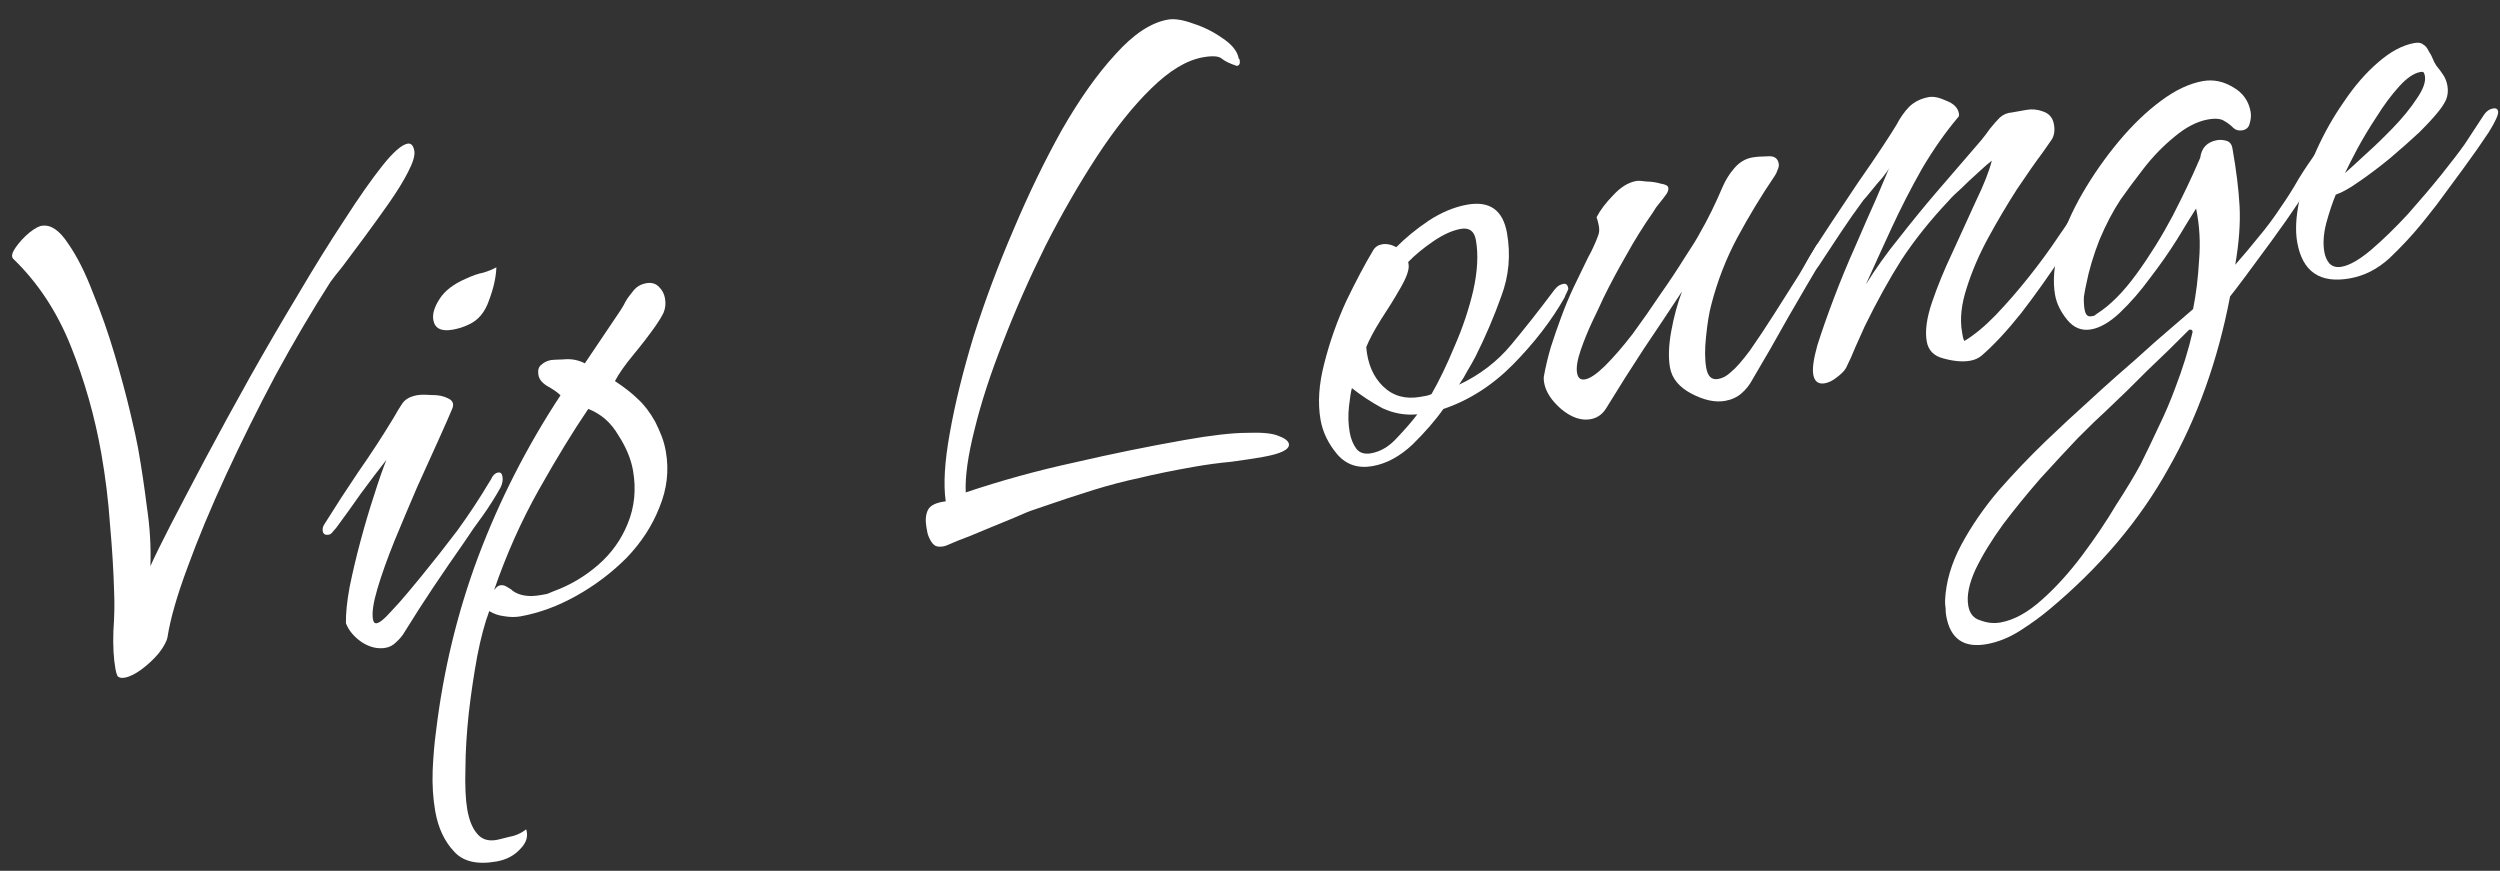
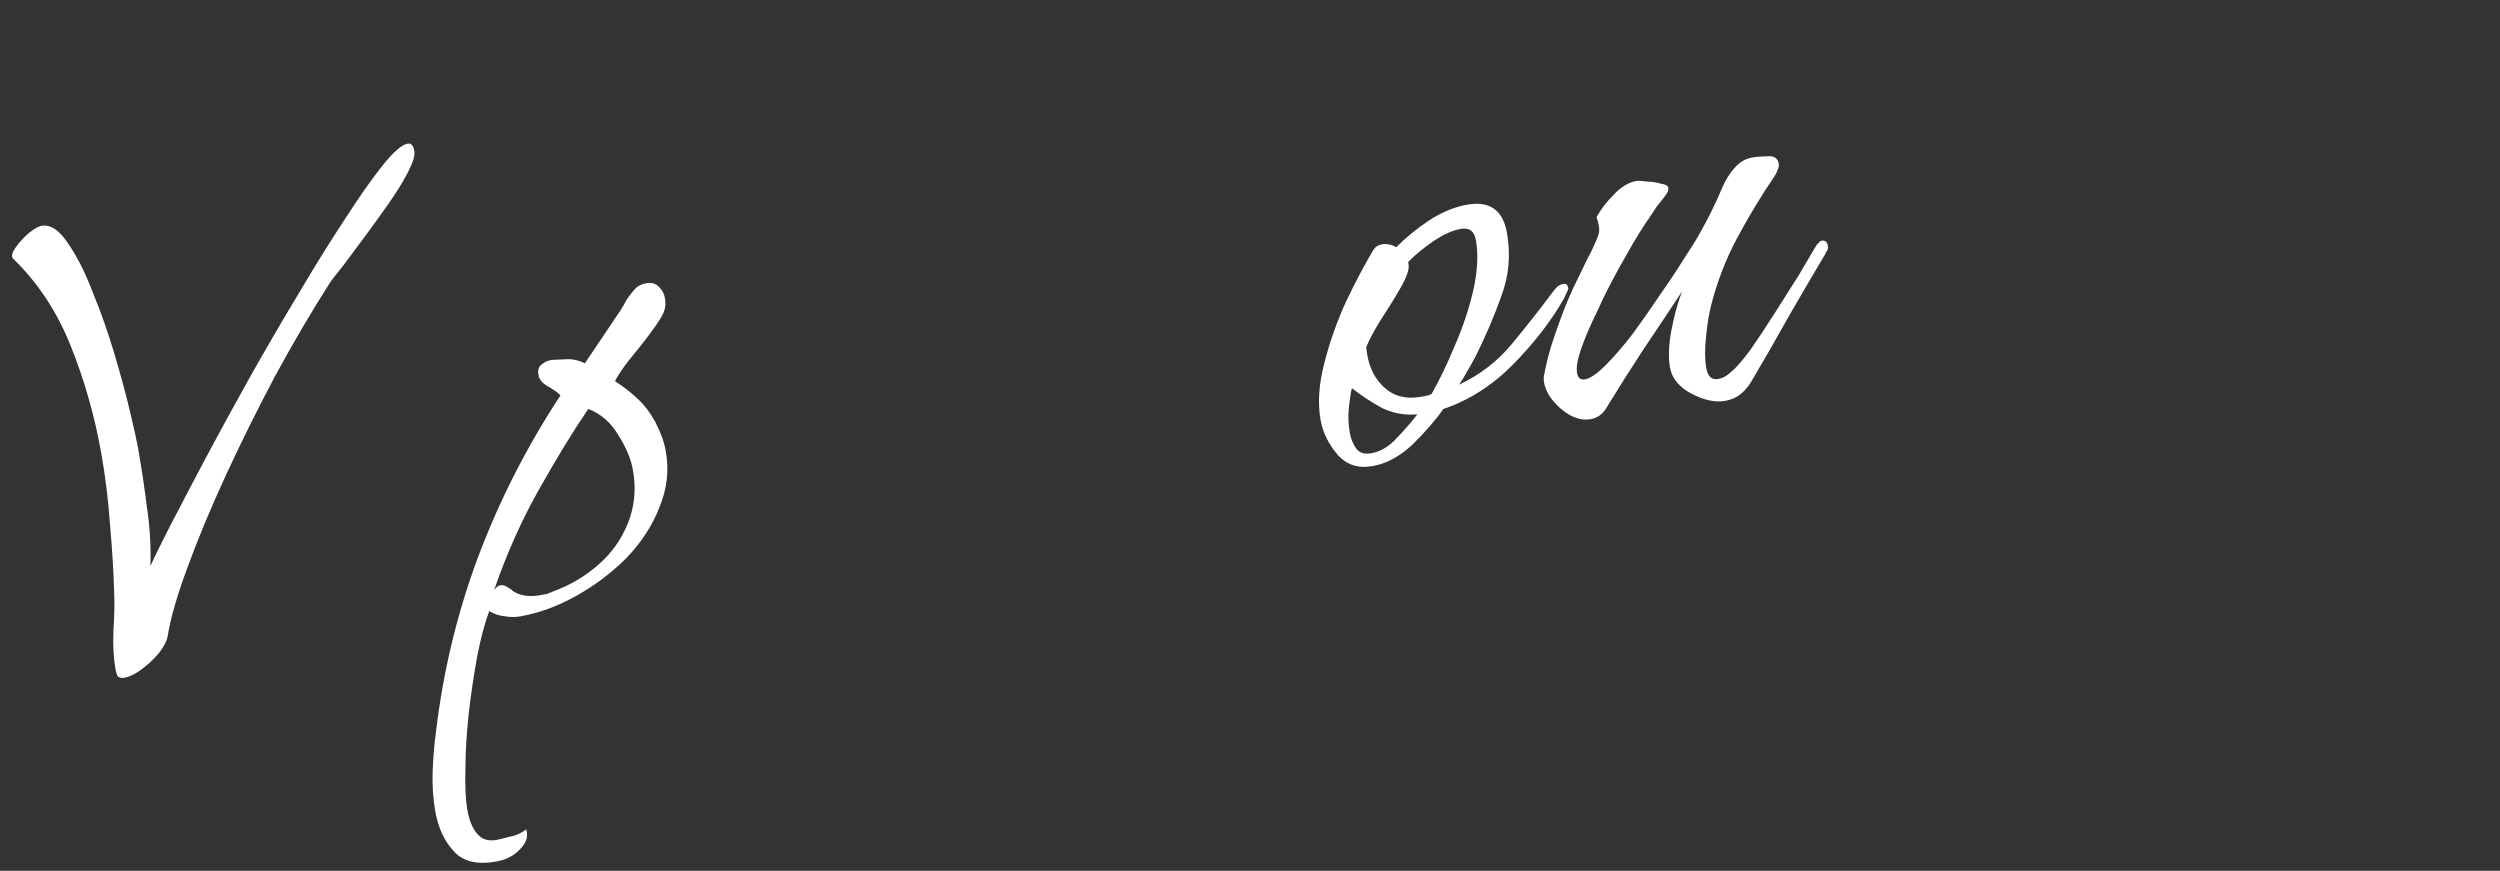
<svg xmlns="http://www.w3.org/2000/svg" width="89" height="31" viewBox="0 0 89 31" fill="none">
  <rect x="0" y="0" width="89" height="31" fill="#333333" stroke="none" />
  <path d="M4.438 24.125C4.314 24.147 4.228 24.126 4.18 24.061C4.15 23.993 4.127 23.915 4.112 23.827C4.043 23.437 4.018 22.985 4.037 22.47C4.073 21.952 4.082 21.485 4.063 21.068C4.042 20.323 3.993 19.527 3.917 18.682C3.859 17.834 3.755 16.985 3.605 16.134C3.373 14.823 3.013 13.553 2.522 12.325C2.031 11.096 1.346 10.057 0.465 9.207C0.396 9.128 0.428 8.995 0.559 8.807C0.69 8.62 0.851 8.445 1.042 8.284C1.251 8.119 1.409 8.036 1.519 8.035C1.823 8 2.125 8.211 2.425 8.67C2.743 9.125 3.039 9.713 3.312 10.432C3.599 11.13 3.856 11.861 4.082 12.625C4.308 13.389 4.493 14.078 4.638 14.691C4.78 15.288 4.872 15.71 4.916 15.958C5.035 16.631 5.139 17.325 5.228 18.04C5.336 18.752 5.378 19.457 5.355 20.155C5.485 19.858 5.72 19.378 6.06 18.715C6.414 18.032 6.831 17.237 7.311 16.33C7.805 15.403 8.33 14.442 8.885 13.449C9.456 12.435 10.03 11.448 10.61 10.487C11.186 9.509 11.734 8.627 12.253 7.841C12.769 7.038 13.222 6.392 13.61 5.903C13.999 5.414 14.3 5.151 14.512 5.114C14.636 5.092 14.716 5.178 14.75 5.373C14.778 5.533 14.704 5.783 14.526 6.125C14.364 6.446 14.136 6.815 13.845 7.232C13.567 7.628 13.281 8.025 12.986 8.424C12.691 8.823 12.433 9.17 12.211 9.465C11.986 9.742 11.837 9.933 11.764 10.037C11.105 11.067 10.451 12.178 9.803 13.37C9.172 14.559 8.586 15.74 8.044 16.913C7.502 18.087 7.046 19.181 6.677 20.196C6.305 21.193 6.067 22.02 5.964 22.678C5.936 22.829 5.833 23.021 5.654 23.253C5.473 23.468 5.269 23.659 5.043 23.827C4.817 23.994 4.615 24.094 4.438 24.125Z" fill="white" />
-   <path d="M16.117 11.736C15.709 11.808 15.479 11.693 15.426 11.392C15.388 11.179 15.463 10.929 15.65 10.64C15.836 10.351 16.142 10.115 16.566 9.93C16.819 9.813 17.025 9.74 17.185 9.712C17.359 9.663 17.521 9.598 17.671 9.516C17.659 9.865 17.573 10.255 17.411 10.686C17.267 11.113 17.026 11.402 16.687 11.553C16.52 11.637 16.329 11.698 16.117 11.736ZM13.73 23.062C13.446 23.112 13.16 23.044 12.872 22.857C12.601 22.668 12.415 22.445 12.315 22.188C12.309 21.842 12.352 21.415 12.445 20.905C12.553 20.375 12.683 19.822 12.838 19.247C12.992 18.671 13.153 18.131 13.319 17.627C13.483 17.105 13.629 16.687 13.756 16.372C13.472 16.732 13.168 17.133 12.844 17.574C12.538 18.012 12.244 18.419 11.964 18.798C11.949 18.819 11.911 18.862 11.85 18.927C11.806 18.99 11.758 19.026 11.704 19.035C11.581 19.057 11.509 19.015 11.49 18.909C11.475 18.82 11.496 18.734 11.555 18.651C11.939 18.035 12.341 17.416 12.761 16.794C13.199 16.169 13.616 15.529 14.012 14.874C14.137 14.651 14.244 14.477 14.331 14.352C14.433 14.207 14.608 14.112 14.857 14.068C14.963 14.049 15.127 14.048 15.349 14.063C15.585 14.058 15.784 14.096 15.944 14.178C16.123 14.256 16.173 14.384 16.095 14.562C16.005 14.779 15.848 15.135 15.625 15.631C15.402 16.127 15.146 16.693 14.856 17.329C14.584 17.961 14.313 18.603 14.044 19.253C13.79 19.882 13.588 20.448 13.439 20.949C13.29 21.45 13.236 21.816 13.277 22.046C13.295 22.152 13.34 22.199 13.411 22.187C13.517 22.168 13.677 22.04 13.891 21.801C14.122 21.559 14.343 21.31 14.554 21.054C14.779 20.777 14.93 20.595 15.006 20.508C15.441 19.975 15.867 19.434 16.282 18.886C16.693 18.32 17.075 17.741 17.427 17.149C17.457 17.108 17.492 17.047 17.532 16.966C17.591 16.883 17.655 16.835 17.726 16.823C17.815 16.807 17.868 16.852 17.887 16.959C17.909 17.083 17.887 17.215 17.82 17.354C17.64 17.678 17.433 18.007 17.199 18.34C16.963 18.656 16.744 18.969 16.543 19.278C16.163 19.82 15.793 20.36 15.431 20.899C15.084 21.417 14.74 21.953 14.399 22.506C14.329 22.628 14.231 22.746 14.105 22.859C13.997 22.97 13.871 23.037 13.73 23.062Z" fill="white" />
  <path d="M17.674 30.669C16.983 30.791 16.477 30.67 16.158 30.306C15.82 29.946 15.6 29.473 15.496 28.889C15.415 28.428 15.384 27.94 15.403 27.425C15.425 26.928 15.463 26.474 15.519 26.062C15.777 23.898 16.277 21.818 17.022 19.824C17.781 17.809 18.758 15.892 19.954 14.073C19.843 13.965 19.687 13.856 19.485 13.745C19.3 13.632 19.196 13.504 19.171 13.362C19.139 13.185 19.172 13.06 19.269 12.989C19.363 12.899 19.481 12.842 19.622 12.817C19.658 12.81 19.803 12.803 20.057 12.795C20.326 12.766 20.581 12.812 20.821 12.934L21.972 11.224C22.06 11.099 22.138 10.976 22.208 10.854C22.275 10.714 22.354 10.591 22.444 10.483C22.517 10.379 22.593 10.292 22.673 10.224C22.77 10.152 22.88 10.105 23.004 10.083C23.199 10.049 23.353 10.095 23.467 10.221C23.577 10.329 23.646 10.463 23.674 10.622C23.706 10.8 23.69 10.967 23.626 11.124C23.559 11.264 23.468 11.417 23.351 11.584C23.117 11.917 22.85 12.266 22.549 12.629C22.247 12.993 22.029 13.306 21.892 13.567C22.222 13.783 22.498 13.999 22.719 14.216C22.937 14.415 23.139 14.681 23.325 15.013C23.41 15.181 23.485 15.351 23.552 15.521C23.619 15.692 23.669 15.875 23.703 16.07C23.822 16.743 23.747 17.405 23.478 18.055C23.227 18.702 22.839 19.301 22.315 19.85C21.787 20.381 21.191 20.833 20.526 21.206C19.861 21.579 19.192 21.825 18.519 21.944C18.342 21.975 18.15 21.972 17.942 21.936C17.756 21.914 17.581 21.854 17.417 21.755C17.256 22.185 17.113 22.722 16.989 23.364C16.868 24.025 16.767 24.701 16.688 25.39C16.612 26.098 16.572 26.753 16.569 27.357C16.551 27.981 16.574 28.47 16.636 28.825C16.702 29.197 16.815 29.478 16.977 29.669C17.141 29.877 17.374 29.955 17.675 29.902C17.729 29.892 17.869 29.859 18.096 29.8C18.344 29.757 18.556 29.664 18.732 29.524C18.811 29.765 18.743 29.997 18.526 30.218C18.312 30.456 18.028 30.607 17.674 30.669ZM19.235 21.187C19.324 21.172 19.404 21.158 19.474 21.145C19.56 21.112 19.636 21.08 19.704 21.05C20.288 20.837 20.817 20.525 21.293 20.112C21.768 19.7 22.119 19.208 22.348 18.638C22.591 18.047 22.653 17.415 22.534 16.742C22.462 16.335 22.288 15.918 22.012 15.492C21.751 15.044 21.394 14.733 20.943 14.557C20.406 15.345 19.818 16.308 19.178 17.444C18.552 18.558 18.022 19.748 17.588 21.012C17.661 20.908 17.733 20.849 17.803 20.837C17.892 20.821 17.978 20.843 18.061 20.901C18.162 20.956 18.225 21 18.249 21.032C18.499 21.208 18.828 21.259 19.235 21.187Z" fill="white" />
-   <path d="M33.595 19.45C33.435 19.478 33.323 19.461 33.257 19.4C33.195 19.356 33.133 19.267 33.073 19.131C33.042 19.063 33.023 19.003 33.013 18.95C33.001 18.879 32.99 18.817 32.98 18.764C32.937 18.516 32.956 18.311 33.037 18.151C33.118 17.99 33.329 17.889 33.668 17.848C33.58 17.242 33.629 16.43 33.814 15.411C33.997 14.374 34.279 13.228 34.66 11.973C35.06 10.716 35.531 9.454 36.075 8.189C36.617 6.906 37.193 5.718 37.803 4.624C38.432 3.527 39.068 2.629 39.712 1.931C40.353 1.215 40.975 0.804 41.577 0.698C41.808 0.657 42.108 0.704 42.479 0.84C42.847 0.958 43.187 1.126 43.5 1.345C43.83 1.561 44.026 1.791 44.088 2.036C44.091 2.054 44.094 2.071 44.097 2.089C44.115 2.086 44.127 2.102 44.133 2.138C44.155 2.262 44.121 2.332 44.033 2.347C43.781 2.264 43.601 2.177 43.494 2.086C43.386 1.995 43.164 1.98 42.828 2.039C42.243 2.142 41.624 2.516 40.971 3.161C40.332 3.785 39.688 4.593 39.041 5.584C38.408 6.554 37.8 7.611 37.217 8.755C36.651 9.896 36.148 11.035 35.709 12.172C35.267 13.291 34.929 14.328 34.696 15.283C34.459 16.22 34.354 16.969 34.38 17.53C35.639 17.108 36.928 16.752 38.247 16.465C39.563 16.16 40.877 15.892 42.188 15.661C43.127 15.495 43.861 15.411 44.391 15.409C44.917 15.389 45.288 15.424 45.505 15.514C45.74 15.601 45.866 15.697 45.885 15.803C45.919 15.998 45.609 16.153 44.953 16.269C44.652 16.322 44.279 16.379 43.832 16.439C43.401 16.479 42.955 16.539 42.494 16.62C41.733 16.755 41.089 16.886 40.564 17.015C40.035 17.127 39.494 17.268 38.94 17.439C38.385 17.61 37.678 17.844 36.817 18.142C36.678 18.185 36.439 18.282 36.101 18.433C35.776 18.563 35.427 18.707 35.053 18.864C34.697 19.018 34.373 19.148 34.081 19.255C33.81 19.375 33.648 19.441 33.595 19.45Z" fill="white" />
  <path d="M48.864 16.593C48.35 16.684 47.934 16.547 47.614 16.183C47.291 15.802 47.09 15.39 47.012 14.947C46.906 14.345 46.951 13.67 47.148 12.923C47.342 12.158 47.605 11.417 47.935 10.701C48.283 9.982 48.599 9.388 48.881 8.918C48.951 8.796 49.057 8.723 49.198 8.698C49.358 8.669 49.528 8.703 49.709 8.799C50.035 8.468 50.418 8.154 50.859 7.857C51.317 7.557 51.777 7.366 52.237 7.285C53.035 7.144 53.505 7.481 53.649 8.296C53.786 9.076 53.718 9.828 53.444 10.552C53.187 11.273 52.883 11.984 52.532 12.686C52.436 12.867 52.339 13.04 52.24 13.203C52.158 13.364 52.059 13.527 51.943 13.694C52.685 13.344 53.304 12.869 53.801 12.27C54.299 11.671 54.784 11.056 55.257 10.424C55.315 10.341 55.368 10.277 55.415 10.232C55.476 10.166 55.56 10.124 55.667 10.105C55.755 10.09 55.81 10.144 55.832 10.268C55.835 10.286 55.817 10.335 55.776 10.415C55.735 10.495 55.709 10.555 55.698 10.593C55.238 11.405 54.629 12.197 53.87 12.97C53.126 13.723 52.297 14.252 51.383 14.56C51.106 14.956 50.741 15.376 50.29 15.821C49.836 16.248 49.36 16.506 48.864 16.593ZM50.567 14.128C50.638 14.116 50.7 14.105 50.753 14.095C50.824 14.083 50.893 14.062 50.961 14.031C51.24 13.544 51.514 12.975 51.783 12.325C52.07 11.671 52.292 11.011 52.448 10.344C52.601 9.659 52.633 9.06 52.542 8.546C52.486 8.228 52.307 8.095 52.006 8.148C51.705 8.201 51.375 8.35 51.016 8.596C50.658 8.842 50.363 9.086 50.132 9.328L50.145 9.407C50.177 9.585 50.08 9.866 49.856 10.253C49.647 10.619 49.412 10.998 49.153 11.391C48.911 11.781 48.739 12.103 48.638 12.358C48.688 12.953 48.889 13.419 49.241 13.759C49.594 14.099 50.035 14.222 50.567 14.128ZM48.811 16.137C49.148 16.077 49.454 15.896 49.729 15.591C50.022 15.284 50.265 15.004 50.457 14.75C50.026 14.79 49.611 14.717 49.213 14.531C48.83 14.325 48.468 14.087 48.128 13.818C48.094 13.934 48.059 14.15 48.024 14.467C47.988 14.784 47.997 15.093 48.05 15.394C48.091 15.624 48.171 15.82 48.291 15.982C48.407 16.126 48.581 16.177 48.811 16.137Z" fill="white" />
  <path d="M61.415 14.271C61.06 14.333 60.662 14.248 60.219 14.016C59.776 13.783 59.52 13.472 59.451 13.082C59.389 12.728 59.404 12.296 59.497 11.786C59.59 11.277 59.717 10.807 59.879 10.377C59.432 11.058 58.977 11.741 58.514 12.426C58.067 13.107 57.632 13.796 57.206 14.492C57.067 14.736 56.873 14.88 56.625 14.923C56.288 14.983 55.938 14.862 55.575 14.56C55.228 14.256 55.028 13.945 54.971 13.626C54.956 13.537 54.952 13.465 54.96 13.408C55.025 13.05 55.109 12.697 55.212 12.35C55.33 11.982 55.451 11.632 55.575 11.3C55.711 10.929 55.858 10.574 56.017 10.235C56.191 9.876 56.366 9.516 56.54 9.157C56.61 9.035 56.67 8.914 56.723 8.796C56.789 8.656 56.847 8.518 56.896 8.381C56.934 8.284 56.942 8.173 56.92 8.049C56.898 7.924 56.87 7.82 56.837 7.734C56.974 7.473 57.174 7.209 57.437 6.943C57.698 6.66 57.97 6.493 58.253 6.443C58.324 6.431 58.444 6.437 58.613 6.462C58.796 6.466 58.965 6.491 59.119 6.537C59.288 6.562 59.379 6.61 59.391 6.681C59.404 6.752 59.381 6.829 59.322 6.912C59.249 7.017 59.168 7.122 59.077 7.23C58.986 7.337 58.906 7.452 58.836 7.574C58.501 8.053 58.187 8.556 57.897 9.082C57.603 9.59 57.328 10.105 57.073 10.625C56.994 10.803 56.868 11.072 56.694 11.431C56.535 11.77 56.394 12.114 56.273 12.464C56.153 12.815 56.109 13.087 56.144 13.282C56.175 13.459 56.27 13.534 56.43 13.505C56.607 13.474 56.843 13.314 57.139 13.024C57.45 12.714 57.776 12.336 58.118 11.893C58.457 11.431 58.785 10.962 59.103 10.486C59.439 10.007 59.727 9.572 59.969 9.182C60.229 8.789 60.407 8.502 60.502 8.321C60.796 7.812 61.072 7.252 61.33 6.641C61.434 6.403 61.569 6.187 61.736 5.994C61.917 5.779 62.132 5.65 62.38 5.606C62.522 5.581 62.702 5.568 62.921 5.565C63.154 5.543 63.288 5.629 63.323 5.823C63.335 5.894 63.321 5.97 63.281 6.05C63.258 6.127 63.224 6.197 63.181 6.26C62.702 6.965 62.257 7.701 61.844 8.468C61.446 9.214 61.138 10.008 60.921 10.85C60.844 11.138 60.782 11.514 60.736 11.979C60.687 12.426 60.689 12.8 60.743 13.101C60.796 13.402 60.937 13.533 61.168 13.492C61.327 13.464 61.477 13.383 61.618 13.248C61.794 13.108 62.022 12.848 62.303 12.47C62.58 12.074 62.869 11.639 63.169 11.166C63.484 10.672 63.777 10.21 64.048 9.778C64.316 9.329 64.519 8.983 64.659 8.739C64.688 8.697 64.719 8.664 64.751 8.64C64.78 8.599 64.813 8.575 64.848 8.569C64.972 8.547 65.047 8.607 65.072 8.748C65.084 8.819 65.076 8.876 65.047 8.917C65.017 8.959 64.99 9.009 64.964 9.069C64.527 9.803 64.092 10.547 63.658 11.299C63.242 12.049 62.816 12.79 62.379 13.525C62.283 13.706 62.156 13.866 61.998 14.003C61.839 14.141 61.645 14.23 61.415 14.271Z" fill="white" />
-   <path d="M70.138 12.842C69.872 12.889 69.557 12.862 69.192 12.762C68.848 12.677 68.648 12.475 68.592 12.156C68.526 11.784 68.59 11.316 68.783 10.752C68.975 10.188 69.218 9.597 69.511 8.979C69.801 8.344 70.078 7.738 70.341 7.162C70.623 6.582 70.812 6.101 70.909 5.719C70.812 5.791 70.654 5.928 70.434 6.131C70.229 6.314 70.025 6.505 69.823 6.705C69.617 6.887 69.469 7.032 69.379 7.14C68.717 7.841 68.156 8.543 67.695 9.245C67.252 9.944 66.816 10.733 66.386 11.613C66.282 11.851 66.17 12.098 66.052 12.357C65.95 12.612 65.839 12.86 65.717 13.101C65.662 13.202 65.553 13.312 65.392 13.432C65.248 13.549 65.105 13.62 64.963 13.645C64.733 13.685 64.596 13.582 64.552 13.334C64.515 13.121 64.563 12.775 64.698 12.294C64.85 11.811 65.044 11.256 65.281 10.63C65.518 10.003 65.774 9.383 66.049 8.768C66.321 8.135 66.569 7.571 66.792 7.075C67.011 6.561 67.166 6.196 67.256 5.979C67.23 6.039 67.15 6.153 67.015 6.323C66.878 6.475 66.742 6.636 66.607 6.806C66.487 6.955 66.397 7.062 66.335 7.128C66.055 7.506 65.785 7.892 65.525 8.285C65.266 8.678 65.006 9.07 64.747 9.463C64.717 9.505 64.656 9.571 64.562 9.66C64.486 9.747 64.413 9.796 64.342 9.809C64.253 9.824 64.201 9.788 64.185 9.699C64.17 9.611 64.261 9.403 64.459 9.076C64.657 8.748 64.908 8.357 65.211 7.902C65.514 7.446 65.825 6.981 66.143 6.504C66.479 6.025 66.769 5.599 67.014 5.227C67.259 4.855 67.423 4.598 67.508 4.455C67.644 4.194 67.798 3.975 67.968 3.799C68.155 3.62 68.391 3.505 68.674 3.455C68.834 3.427 69.043 3.472 69.301 3.591C69.556 3.692 69.701 3.84 69.736 4.035C69.748 4.106 69.738 4.153 69.706 4.177C69.252 4.714 68.822 5.329 68.414 6.022C68.025 6.712 67.664 7.414 67.334 8.13C67.003 8.846 66.701 9.512 66.425 10.126C66.766 9.573 67.162 9.019 67.612 8.465C68.059 7.893 68.495 7.359 68.919 6.864L70.534 4.99C70.639 4.862 70.743 4.725 70.845 4.579C70.965 4.43 71.079 4.301 71.188 4.19C71.314 4.076 71.458 4.014 71.621 4.004C71.798 3.973 71.975 3.942 72.152 3.91C72.347 3.876 72.542 3.896 72.738 3.971C72.952 4.043 73.079 4.194 73.12 4.425C73.16 4.655 73.129 4.843 73.027 4.989C72.94 5.114 72.838 5.26 72.721 5.427C72.47 5.763 72.163 6.201 71.802 6.74C71.458 7.275 71.12 7.846 70.788 8.453C70.457 9.059 70.198 9.662 70.011 10.261C69.822 10.843 69.767 11.364 69.849 11.824C69.858 11.878 69.867 11.931 69.877 11.984C69.886 12.037 69.904 12.089 69.931 12.139C70.278 11.931 70.645 11.629 71.032 11.232C71.433 10.814 71.828 10.361 72.217 9.872C72.606 9.384 72.959 8.901 73.277 8.425C73.613 7.946 73.885 7.523 74.095 7.157C74.124 7.116 74.152 7.065 74.178 7.006C74.221 6.943 74.279 6.906 74.35 6.893C74.438 6.878 74.493 6.932 74.515 7.056C74.528 7.127 74.515 7.211 74.478 7.309C74.219 7.811 73.86 8.414 73.399 9.116C72.938 9.818 72.455 10.497 71.95 11.152C71.441 11.79 70.972 12.293 70.544 12.661C70.433 12.754 70.297 12.814 70.138 12.842Z" fill="white" />
-   <path d="M70.723 22.932C69.908 23.076 69.428 22.74 69.285 21.925C69.269 21.837 69.262 21.747 69.264 21.655C69.249 21.566 69.242 21.476 69.244 21.384C69.273 20.721 69.467 20.057 69.824 19.391C70.182 18.726 70.625 18.081 71.155 17.458C71.687 16.852 72.242 16.27 72.82 15.712C73.383 15.174 73.893 14.701 74.35 14.291C74.617 14.043 74.956 13.737 75.367 13.372C75.795 13.005 76.245 12.605 76.717 12.175C77.193 11.762 77.644 11.372 78.073 11.005C78.18 10.474 78.252 9.895 78.287 9.268C78.34 8.637 78.305 8.022 78.181 7.423C78.009 7.691 77.782 8.06 77.499 8.53C77.214 8.982 76.893 9.441 76.536 9.905C76.198 10.367 75.841 10.777 75.465 11.135C75.105 11.473 74.765 11.67 74.446 11.726C74.109 11.786 73.825 11.671 73.591 11.384C73.358 11.096 73.214 10.802 73.161 10.501C73.074 10.004 73.12 9.439 73.301 8.804C73.481 8.17 73.76 7.527 74.139 6.876C74.517 6.224 74.948 5.61 75.43 5.031C75.913 4.453 76.413 3.972 76.93 3.589C77.447 3.205 77.944 2.971 78.422 2.887C78.794 2.821 79.155 2.895 79.503 3.108C79.847 3.302 80.054 3.595 80.123 3.985C80.145 4.109 80.133 4.248 80.087 4.402C80.056 4.535 79.969 4.614 79.828 4.639C79.704 4.661 79.598 4.634 79.512 4.558C79.422 4.464 79.316 4.383 79.195 4.313C79.07 4.225 78.874 4.205 78.608 4.252C78.219 4.32 77.817 4.528 77.403 4.875C77.004 5.201 76.641 5.576 76.313 5.999C75.986 6.422 75.713 6.79 75.494 7.102C75.22 7.516 74.967 7.999 74.736 8.551C74.522 9.101 74.367 9.621 74.271 10.113C74.24 10.246 74.212 10.397 74.187 10.566C74.179 10.732 74.188 10.886 74.213 11.027C74.245 11.205 74.322 11.282 74.446 11.26C74.482 11.254 74.517 11.248 74.552 11.242C74.585 11.218 74.617 11.194 74.649 11.17C75.126 10.867 75.599 10.39 76.069 9.741C76.539 9.092 76.966 8.405 77.35 7.679C77.73 6.937 78.03 6.308 78.25 5.794L78.328 5.616C78.375 5.261 78.576 5.052 78.93 4.989C79.037 4.971 79.147 4.979 79.263 5.013C79.379 5.047 79.449 5.135 79.474 5.277C79.612 6.057 79.697 6.745 79.729 7.342C79.761 7.939 79.71 8.633 79.575 9.424C79.879 9.078 80.159 8.746 80.413 8.427C80.685 8.105 80.944 7.758 81.189 7.386C81.422 7.053 81.636 6.714 81.831 6.369C82.044 6.021 82.269 5.689 82.505 5.373C82.534 5.331 82.565 5.298 82.597 5.274C82.644 5.23 82.694 5.203 82.748 5.193C82.854 5.174 82.916 5.218 82.935 5.325C82.951 5.413 82.852 5.631 82.639 5.979C82.442 6.307 82.182 6.7 81.861 7.158C81.558 7.613 81.229 8.082 80.876 8.565C80.537 9.026 80.228 9.446 79.947 9.825C79.681 10.182 79.496 10.425 79.391 10.553C78.954 12.84 78.219 14.888 77.186 16.696C76.174 18.518 74.768 20.182 72.969 21.686C72.667 21.941 72.319 22.194 71.925 22.446C71.531 22.698 71.13 22.86 70.723 22.932ZM71.217 22.16C71.695 22.076 72.186 21.806 72.691 21.352C73.181 20.919 73.655 20.396 74.114 19.786C74.572 19.175 74.978 18.574 75.33 17.982C75.703 17.405 75.993 16.924 76.199 16.541C76.429 16.08 76.649 15.621 76.861 15.164C77.076 14.724 77.269 14.27 77.442 13.801C77.705 13.115 77.909 12.458 78.054 11.83C78.062 11.774 78.038 11.741 77.982 11.733C77.947 11.739 77.929 11.742 77.929 11.742C77.448 12.229 76.957 12.708 76.456 13.18C75.976 13.667 75.485 14.146 74.983 14.618C74.731 14.845 74.396 15.169 73.977 15.59C73.561 16.029 73.116 16.509 72.641 17.031C72.17 17.571 71.727 18.115 71.312 18.663C70.901 19.229 70.575 19.761 70.334 20.261C70.096 20.777 70.008 21.213 70.071 21.567C70.121 21.851 70.27 22.025 70.519 22.091C70.754 22.178 70.986 22.201 71.217 22.16Z" fill="white" />
-   <path d="M83.652 9.911C82.589 10.099 81.965 9.67 81.781 8.624C81.709 8.217 81.733 7.729 81.851 7.16C81.985 6.57 82.189 5.968 82.464 5.353C82.74 4.738 83.067 4.16 83.446 3.618C83.823 3.058 84.225 2.595 84.653 2.227C85.096 1.838 85.53 1.606 85.956 1.531C86.097 1.506 86.201 1.525 86.266 1.586C86.347 1.627 86.417 1.715 86.478 1.85C86.525 1.915 86.566 1.99 86.599 2.075C86.633 2.161 86.675 2.245 86.726 2.327C86.819 2.439 86.903 2.552 86.978 2.666C87.053 2.781 87.103 2.909 87.128 3.051C87.159 3.228 87.143 3.395 87.079 3.553C87.012 3.692 86.926 3.826 86.821 3.954C86.672 4.145 86.442 4.396 86.132 4.706C85.818 4.999 85.47 5.307 85.089 5.63C84.722 5.932 84.359 6.206 84.001 6.452C83.66 6.695 83.378 6.854 83.153 6.93C83.038 7.206 82.924 7.546 82.813 7.949C82.716 8.332 82.694 8.674 82.747 8.975C82.775 9.134 82.835 9.27 82.928 9.381C83.038 9.49 83.182 9.528 83.359 9.497C83.643 9.447 83.992 9.248 84.405 8.901C84.834 8.534 85.27 8.11 85.715 7.629C86.157 7.131 86.558 6.659 86.918 6.212C87.292 5.744 87.567 5.385 87.742 5.135L88.433 4.081C88.52 3.956 88.626 3.883 88.75 3.861C88.856 3.842 88.917 3.877 88.933 3.966C88.952 4.072 88.84 4.32 88.598 4.71C88.353 5.082 88.054 5.509 87.701 5.991C87.362 6.453 87.045 6.883 86.75 7.282C86.452 7.664 86.258 7.908 86.167 8.015C85.851 8.4 85.482 8.794 85.06 9.197C84.635 9.583 84.165 9.821 83.652 9.911ZM83.483 6.16C83.642 6.022 83.878 5.807 84.192 5.514C84.523 5.218 84.859 4.894 85.198 4.542C85.538 4.19 85.816 3.848 86.032 3.518C86.265 3.185 86.363 2.912 86.326 2.699C86.316 2.646 86.3 2.603 86.276 2.571C86.255 2.556 86.218 2.554 86.165 2.563C85.934 2.604 85.682 2.776 85.407 3.08C85.131 3.385 84.866 3.742 84.609 4.153C84.35 4.545 84.117 4.934 83.91 5.317C83.719 5.68 83.576 5.96 83.483 6.16Z" fill="white" />
</svg>